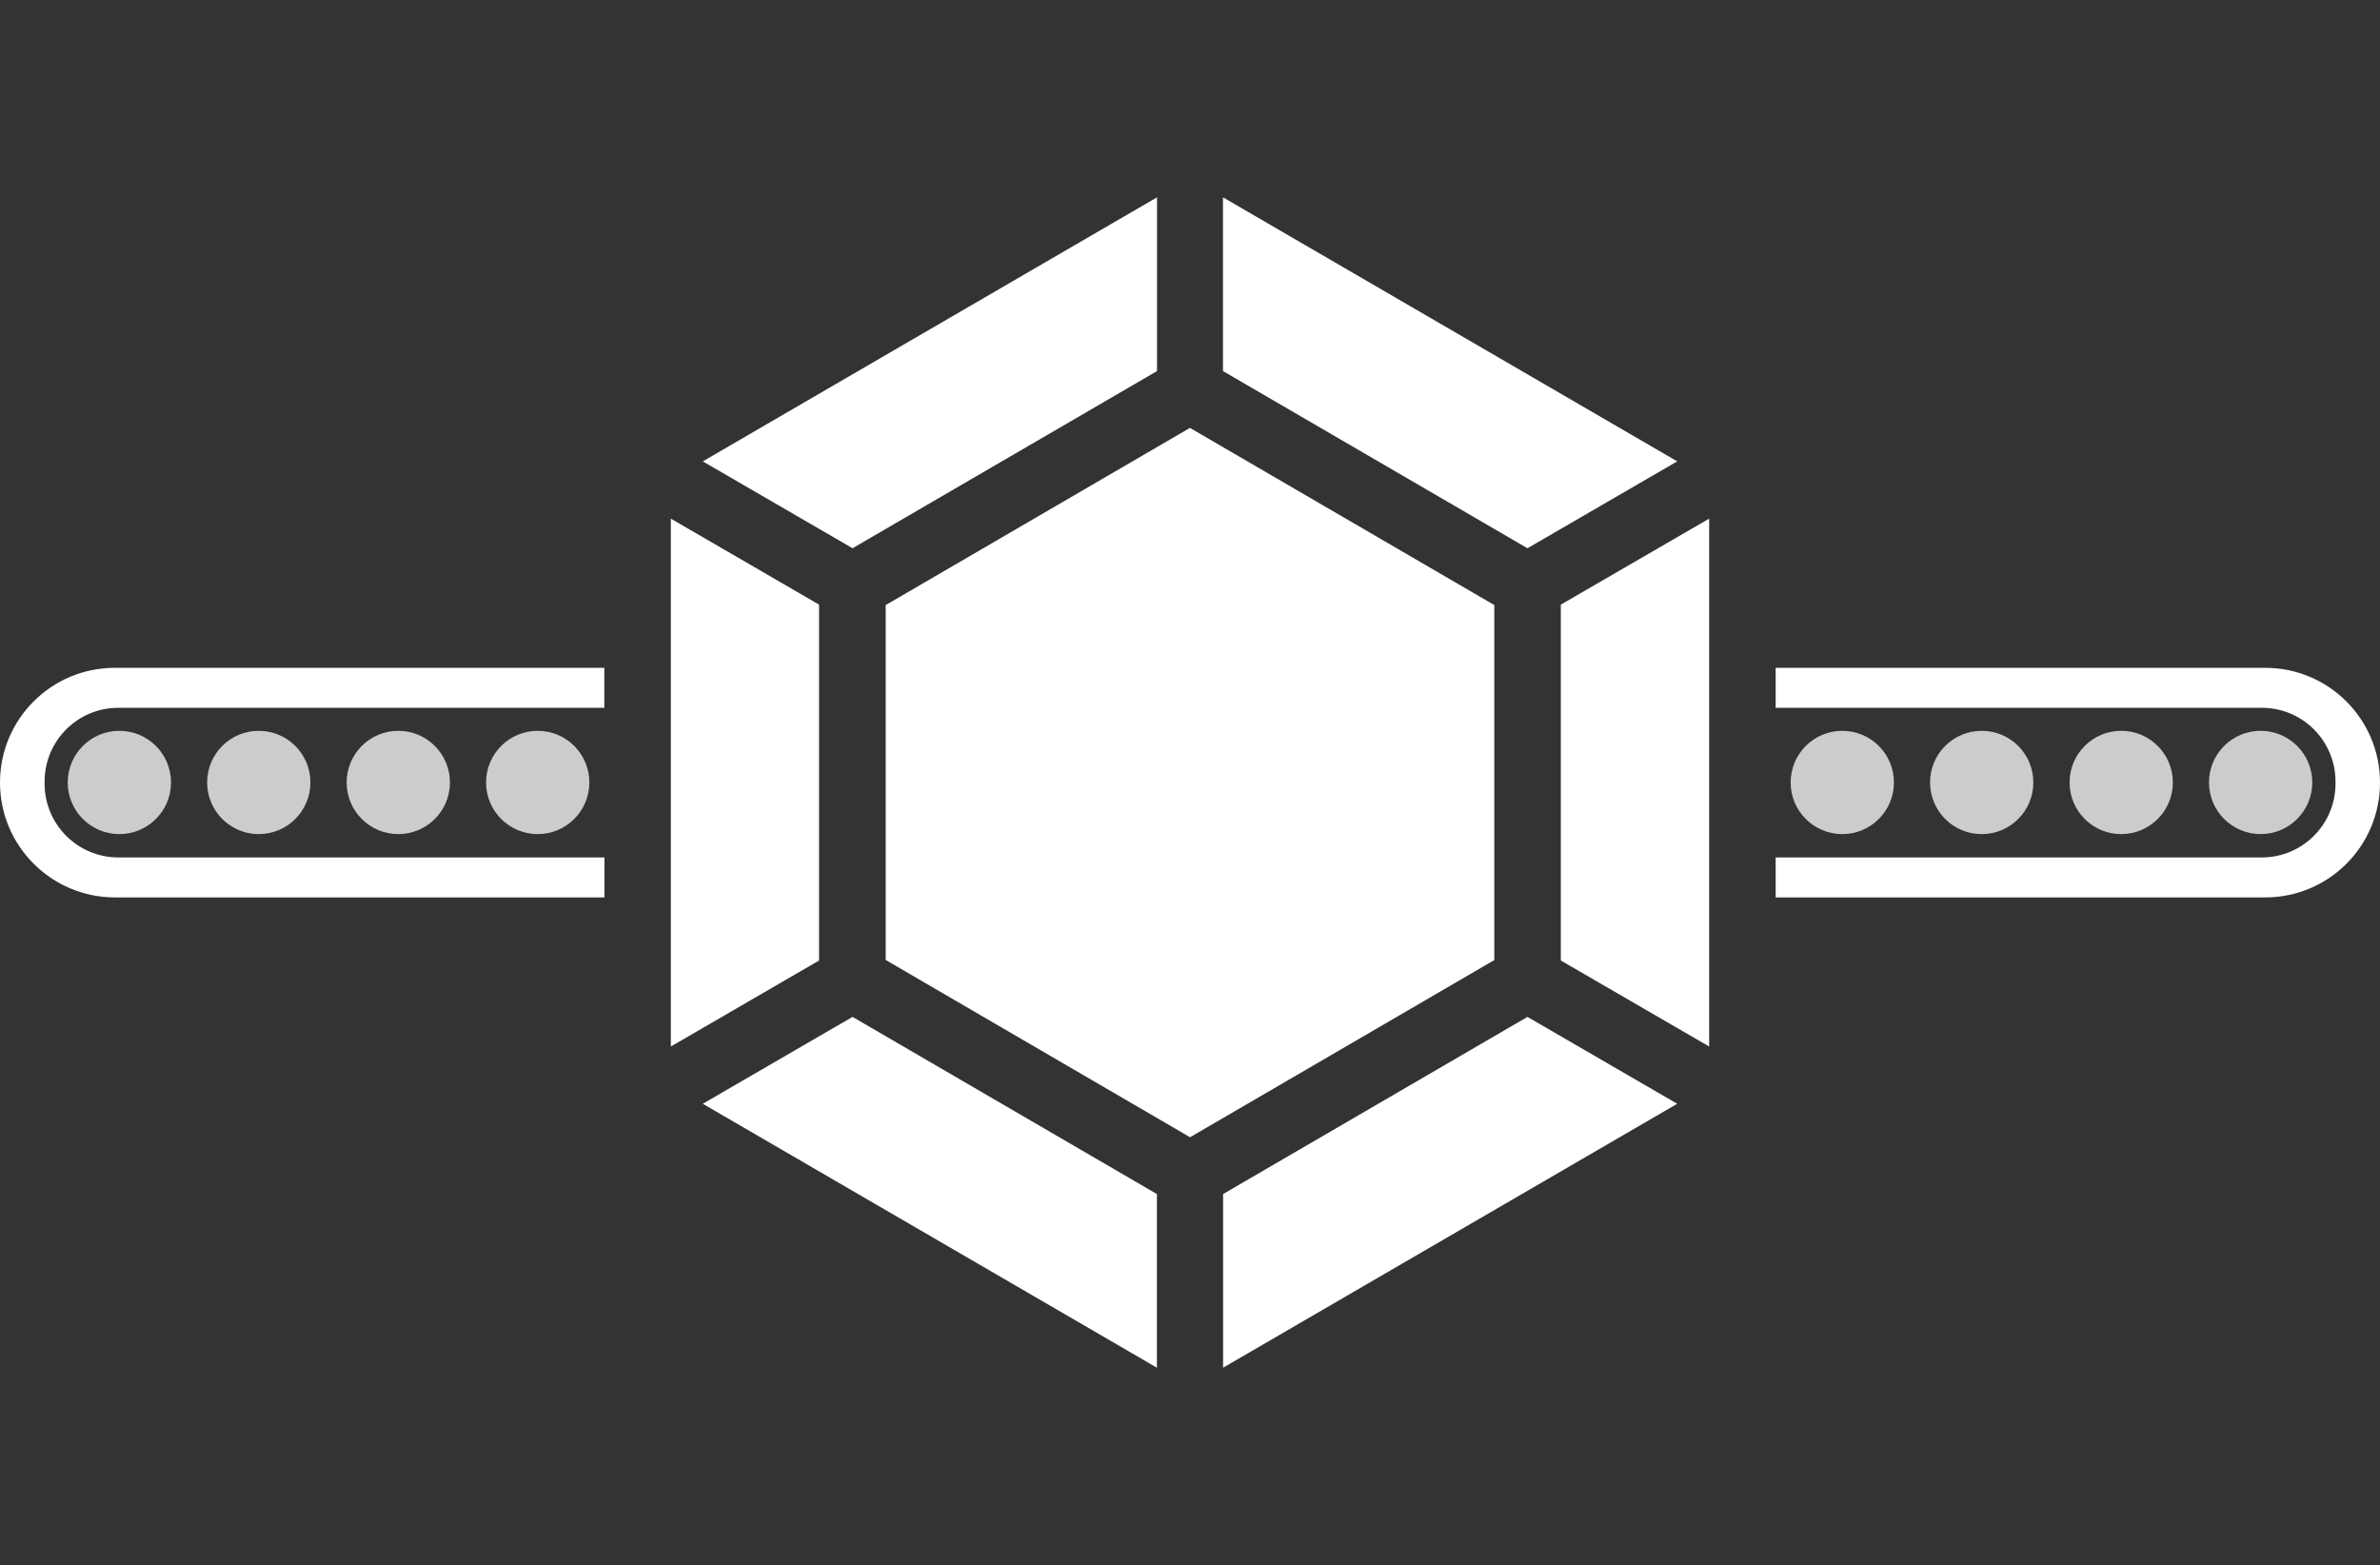
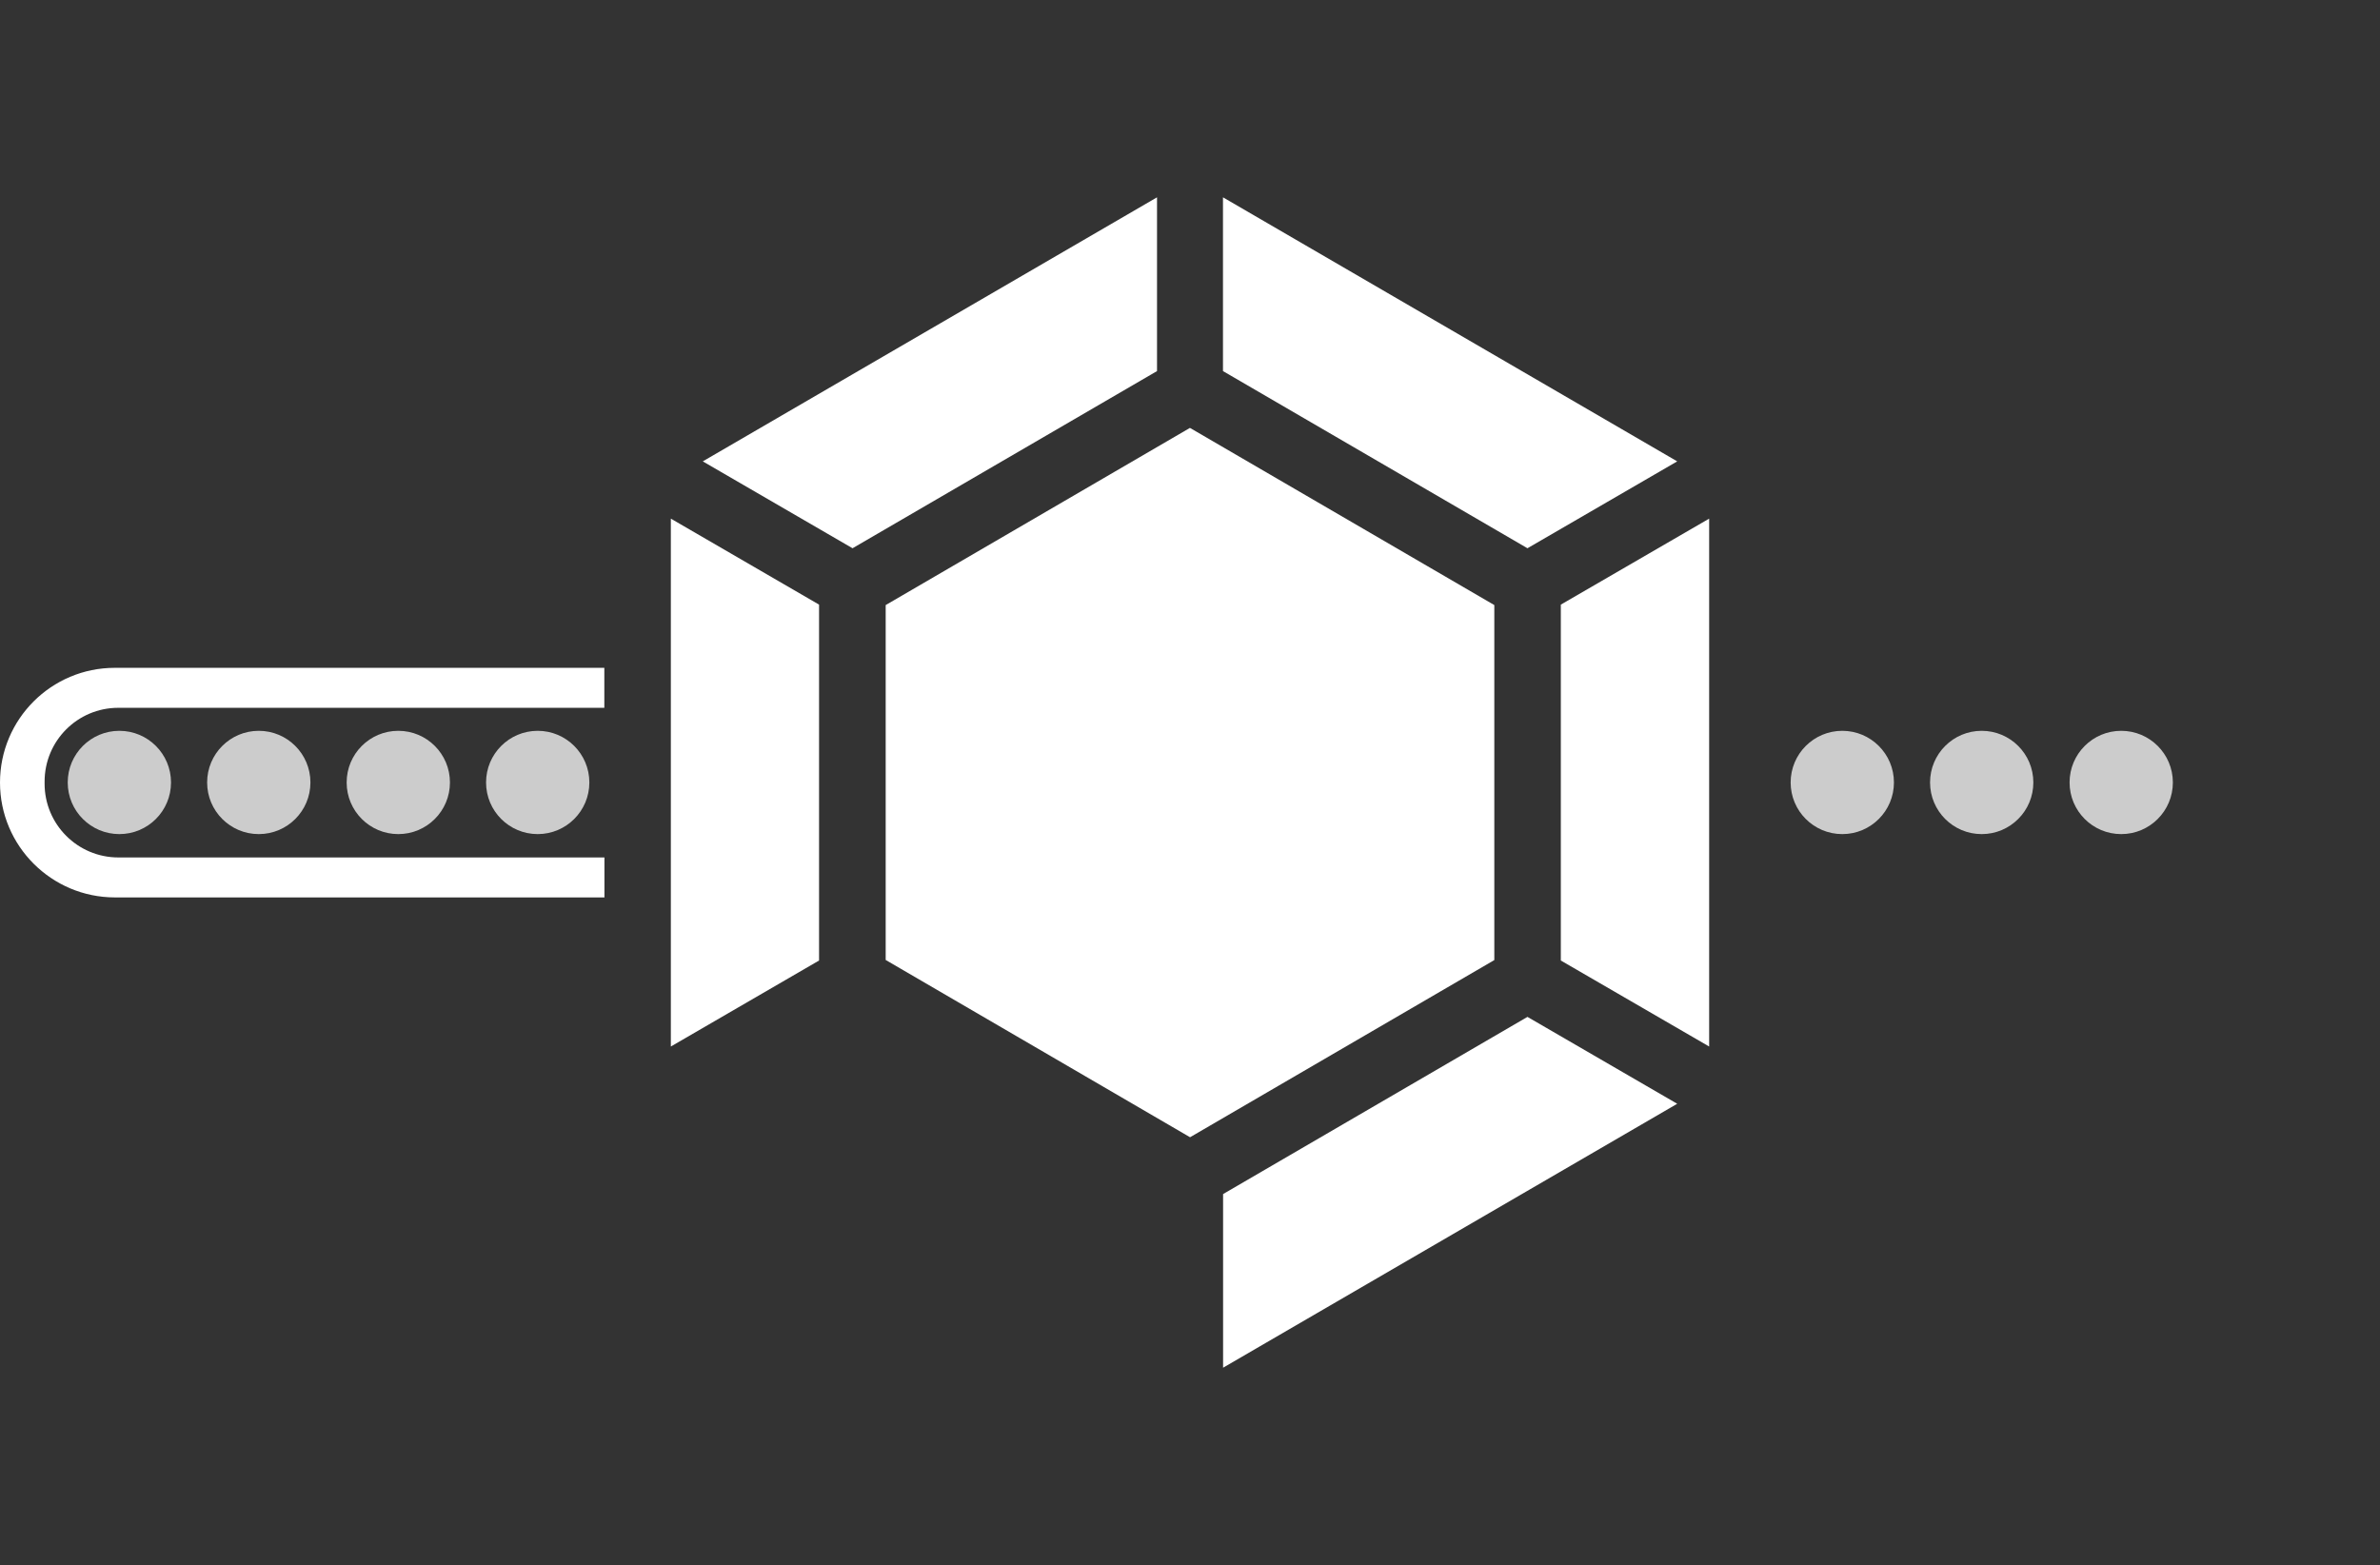
<svg xmlns="http://www.w3.org/2000/svg" id="Layer_1" data-name="Layer 1" viewBox="0 0 216.13 142.13">
  <rect x="0" y="0" width="216.13" height="142.13" fill="#333333" stroke="none" />
  <defs>
    <style>.cls-1 { fill: #CCC; } .cls-2 { fill: white; }</style>
  </defs>
  <g class="cls-1">
-     <path class="cls-1" d="M205.29,75.75h0c-2.59,0-4.69-2.1-4.69-4.69h0c0-2.59,2.1-4.69,4.69-4.69h0c2.59,0,4.69,2.1,4.69,4.69h0c0,2.59-2.1,4.69-4.69,4.69Z" />
    <path class="cls-1" d="M192.63,75.75h0c-2.59,0-4.69-2.1-4.69-4.69h0c0-2.59,2.1-4.69,4.69-4.69h0c2.59,0,4.69,2.1,4.69,4.69h0c0,2.59-2.1,4.69-4.69,4.69Z" />
    <path class="cls-1" d="M179.96,75.75h0c-2.59,0-4.69-2.1-4.69-4.69h0c0-2.59,2.1-4.69,4.69-4.69h0c2.59,0,4.69,2.1,4.69,4.69h0c0,2.59-2.1,4.69-4.69,4.69Z" />
    <path class="cls-1" d="M167.3,75.75h0c-2.59,0-4.69-2.1-4.69-4.69h0c0-2.59,2.1-4.69,4.69-4.69h0c2.59,0,4.69,2.1,4.69,4.69h0c0,2.59-2.1,4.69-4.69,4.69Z" />
  </g>
  <g class="cls-2">
    <polygon points="135.7 87.19 135.7 54.95 108.06 38.86 80.43 54.95 80.43 87.18 108.07 103.28 135.7 87.19" />
    <polygon points="111.07 124.21 152.31 100.24 138.71 92.35 111.07 108.44 111.07 124.21" />
    <polygon points="152.31 41.9 111.06 17.92 111.06 33.7 138.71 49.79 152.31 41.9" />
    <polygon points="141.74 54.91 141.74 87.23 155.21 95.04 155.21 47.1 141.74 54.91" />
-     <polygon points="105.06 124.21 63.82 100.24 77.42 92.35 105.06 108.44 105.06 124.21" />
    <polygon points="63.82 41.9 105.07 17.92 105.07 33.7 77.42 49.79 63.82 41.9" />
    <polygon points="74.38 54.91 74.38 87.23 60.92 95.04 60.92 47.1 74.38 54.91" />
  </g>
-   <path class="cls-2" d="M216.13,71.07c0-5.76-4.67-10.42-10.42-10.42h-44.46v3.63h44.15c3.7,0,6.69,3,6.69,6.7v.19c0,3.7-3,6.7-6.7,6.7h-44.14s0,3.63,0,3.63h44.46c5.76,0,10.42-4.67,10.42-10.42Z" />
  <g class="cls-1">
    <path class="cls-1" d="M10.84,75.75h0c2.59,0,4.69-2.1,4.69-4.69h0c0-2.59-2.1-4.69-4.69-4.69h0c-2.59,0-4.69,2.1-4.69,4.69h0c0,2.59,2.1,4.69,4.69,4.69Z" />
    <path class="cls-1" d="M23.5,75.75h0c2.59,0,4.69-2.1,4.69-4.69h0c0-2.59-2.1-4.69-4.69-4.69h0c-2.59,0-4.69,2.1-4.69,4.69h0c0,2.59,2.1,4.69,4.69,4.69Z" />
    <path class="cls-1" d="M36.17,75.75h0c2.59,0,4.69-2.1,4.69-4.69h0c0-2.59-2.1-4.69-4.69-4.69h0c-2.59,0-4.69,2.1-4.69,4.69h0c0,2.59,2.1,4.69,4.69,4.69Z" />
    <path class="cls-1" d="M48.83,75.75h0c2.59,0,4.69-2.1,4.69-4.69h0c0-2.59-2.1-4.69-4.69-4.69h0c-2.59,0-4.69,2.1-4.69,4.69h0c0,2.59,2.1,4.69,4.69,4.69Z" />
  </g>
  <path class="cls-2" d="M0,71.07c0-5.76,4.67-10.42,10.42-10.42h44.46v3.63H10.74c-3.7,0-6.69,3-6.69,6.7v.19c0,3.7,3,6.7,6.7,6.7h44.14s0,3.63,0,3.63H10.42C4.67,81.49,0,76.82,0,71.07Z" />
</svg>